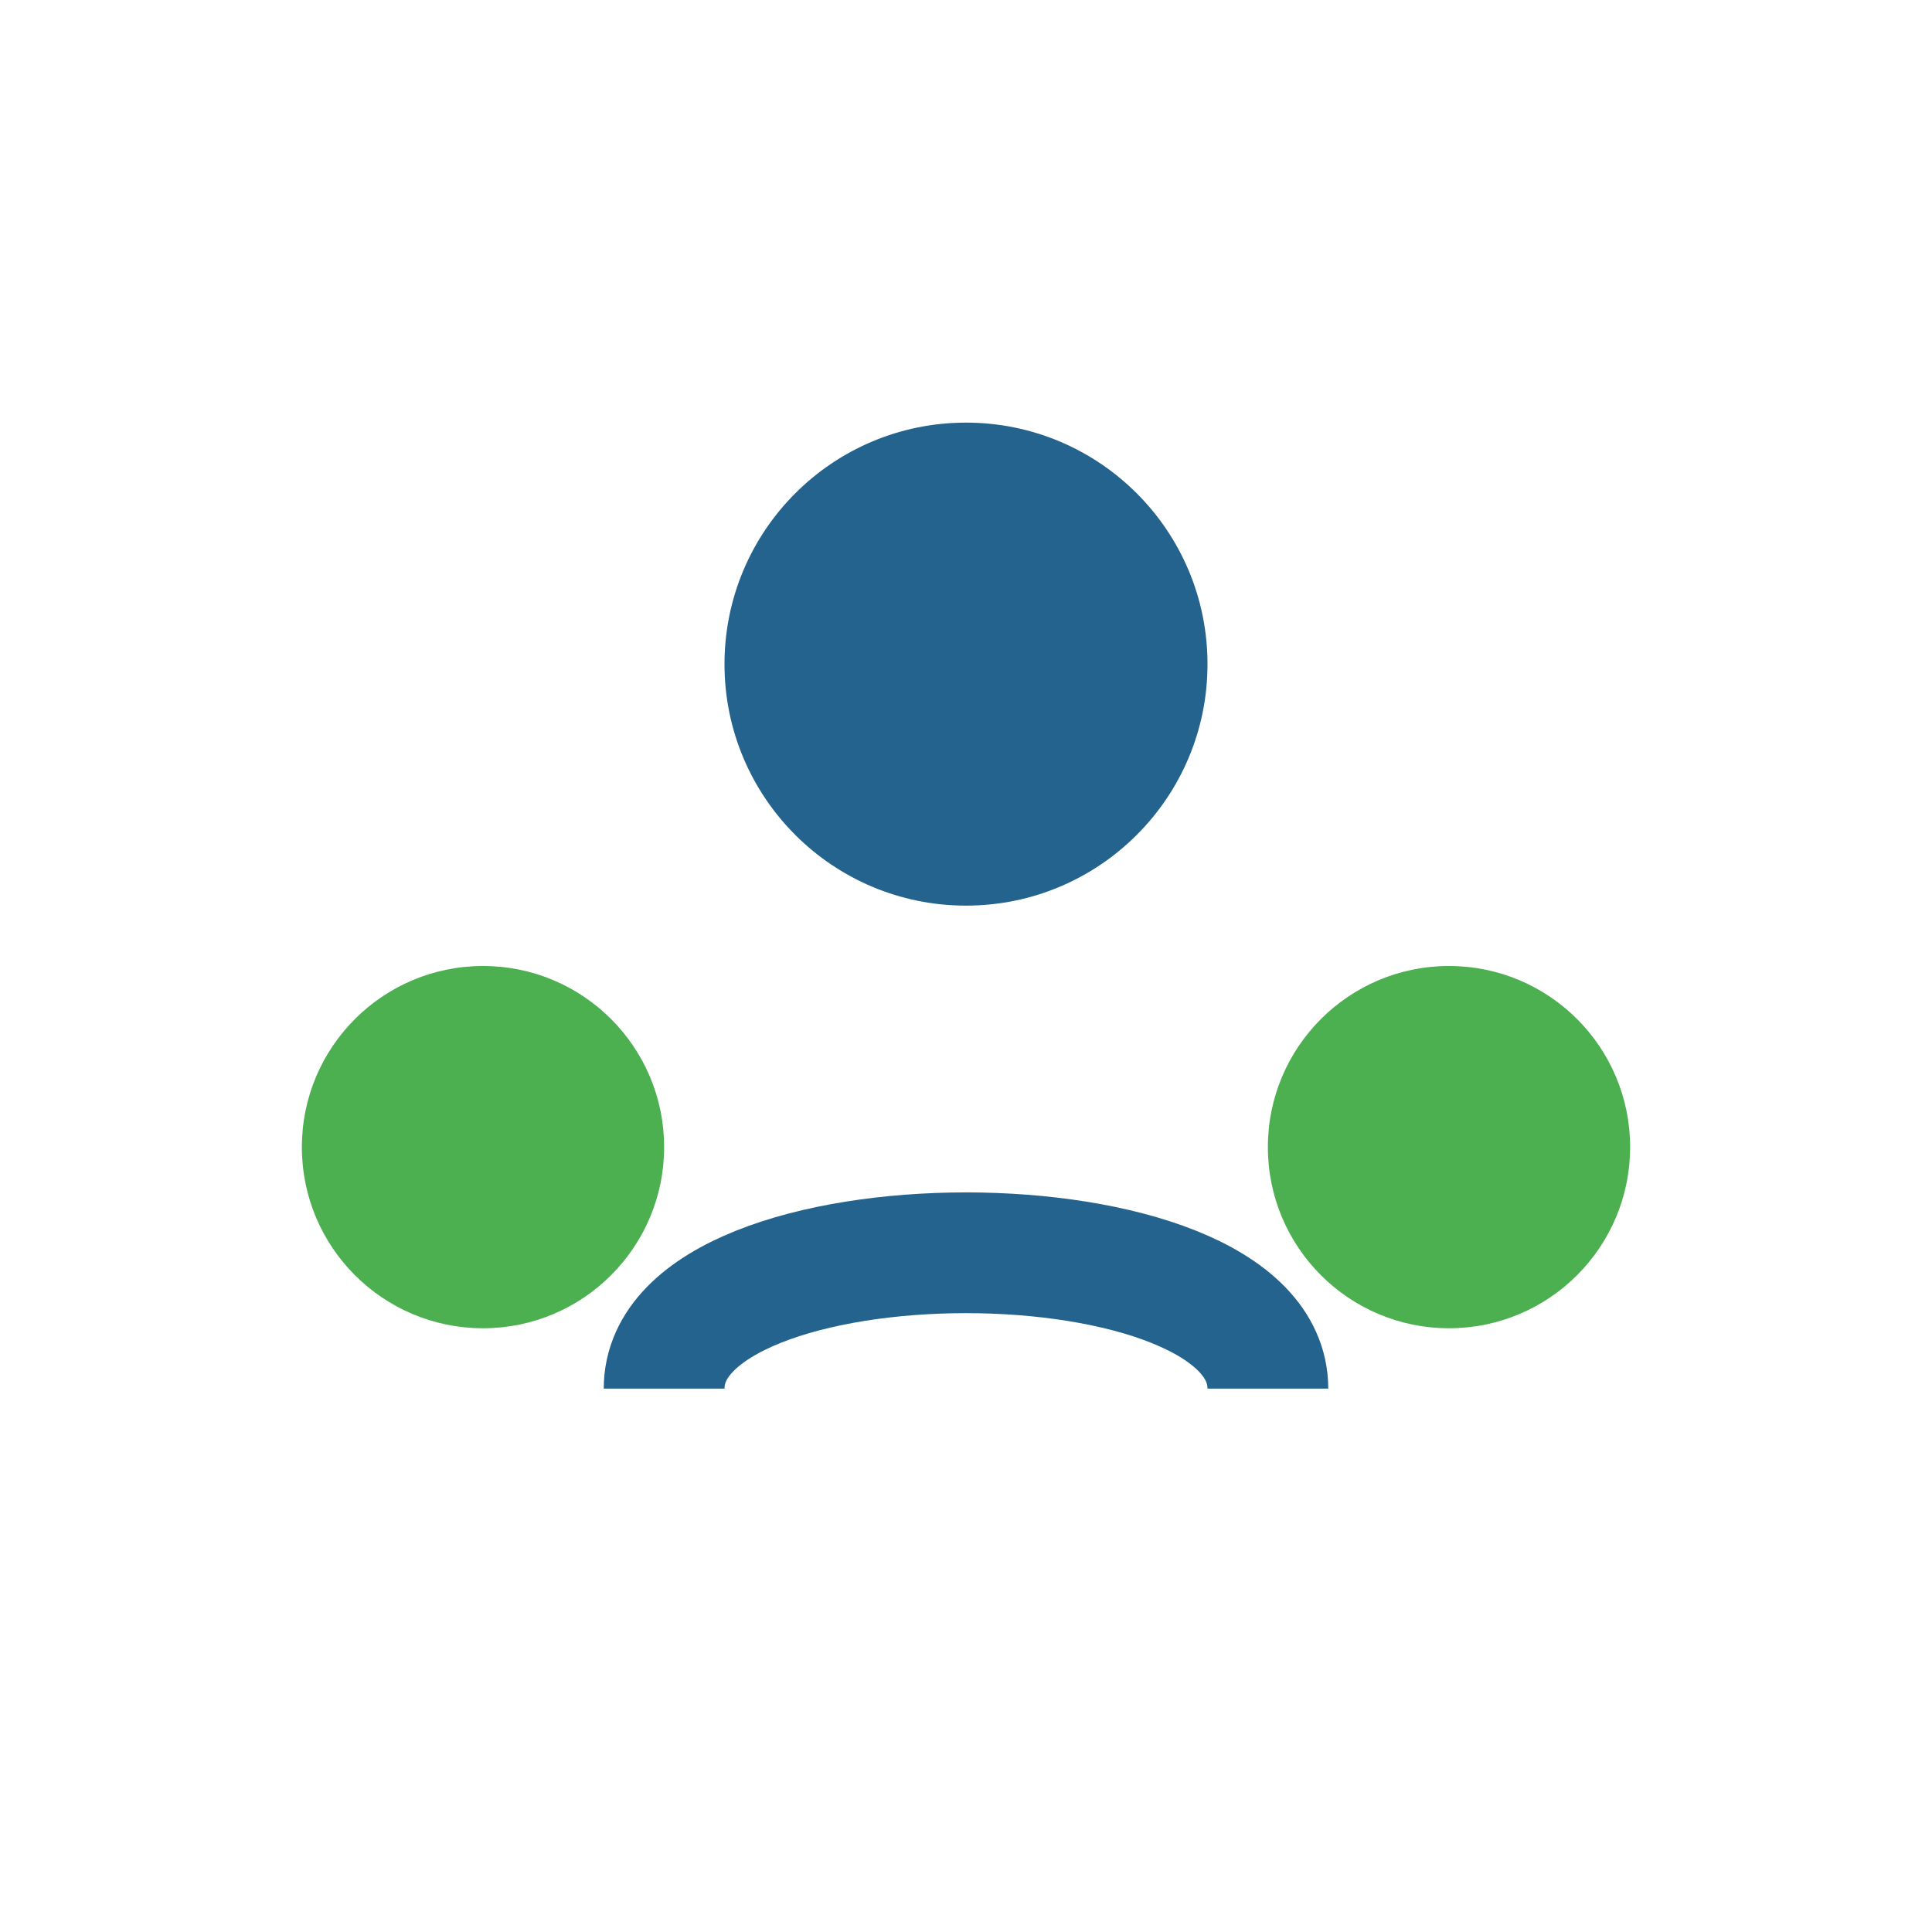
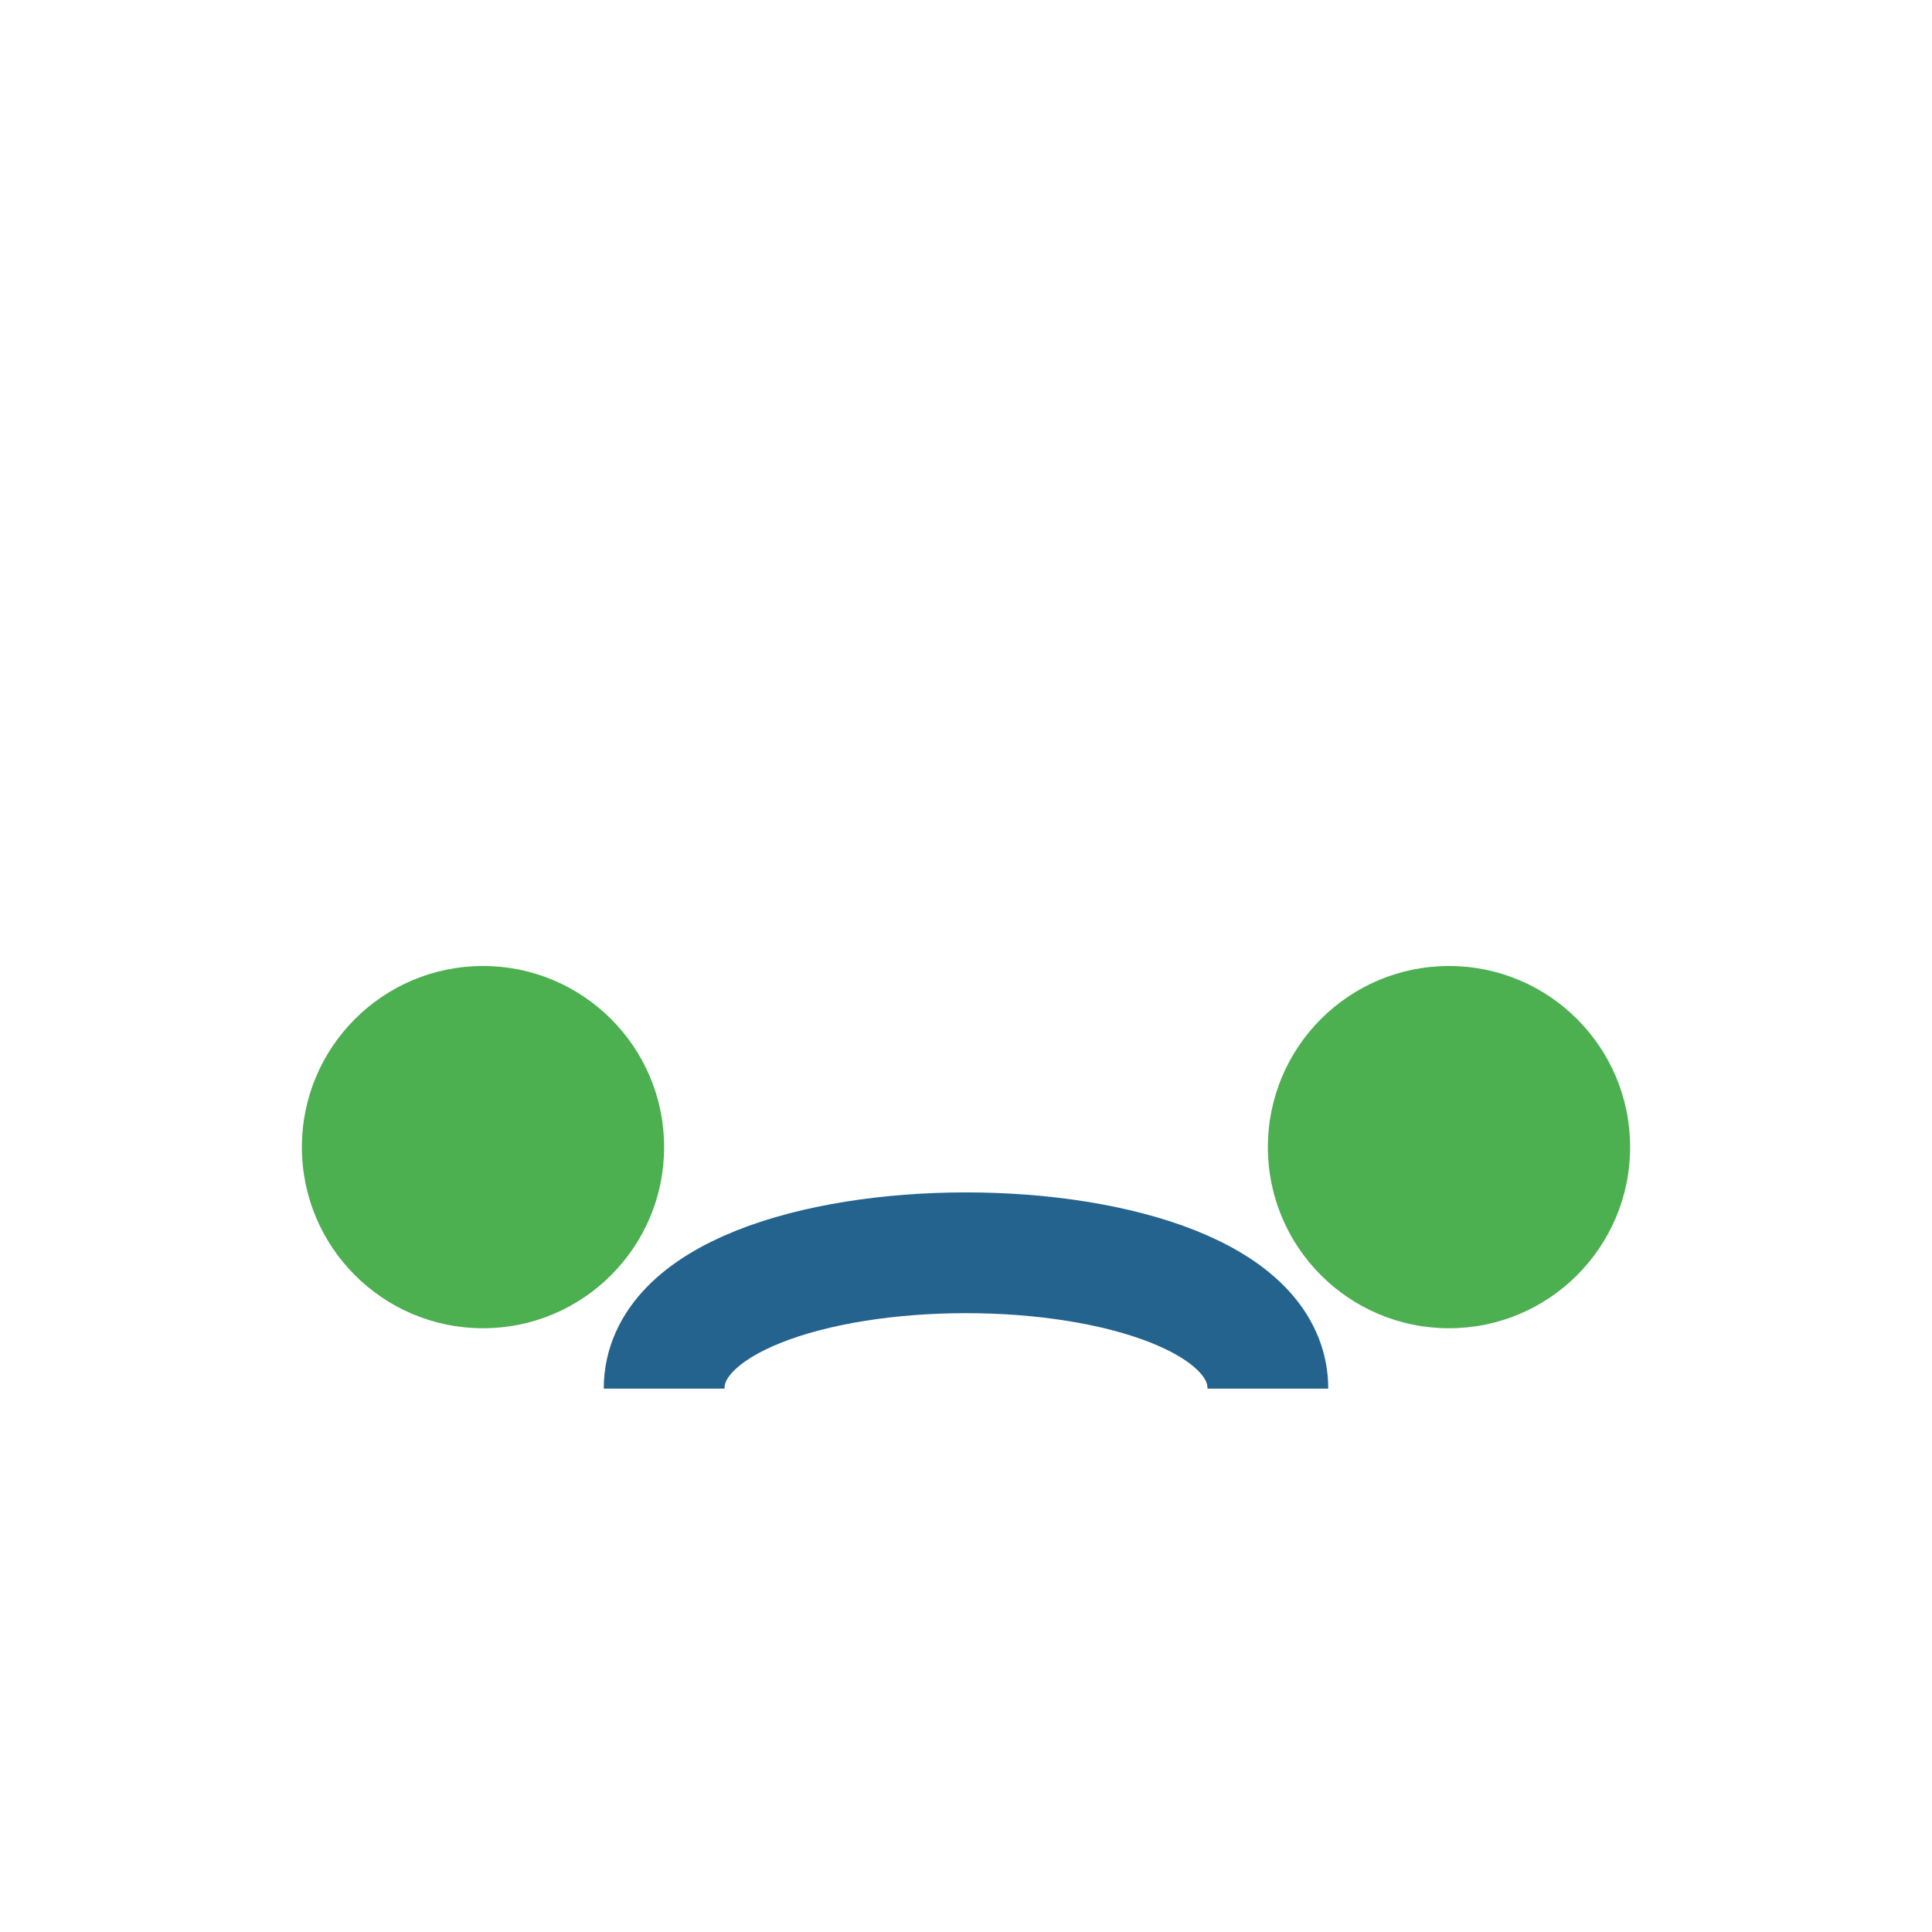
<svg xmlns="http://www.w3.org/2000/svg" width="32" height="32" viewBox="0 0 32 32">
-   <circle cx="16" cy="11" r="4" fill="#23638D" />
  <circle cx="8" cy="19" r="3" fill="#4CAF50" />
  <circle cx="24" cy="19" r="3" fill="#4CAF50" />
  <path d="M11 23c0-3 10-3 10 0" stroke="#23638D" stroke-width="2" fill="none" />
</svg>